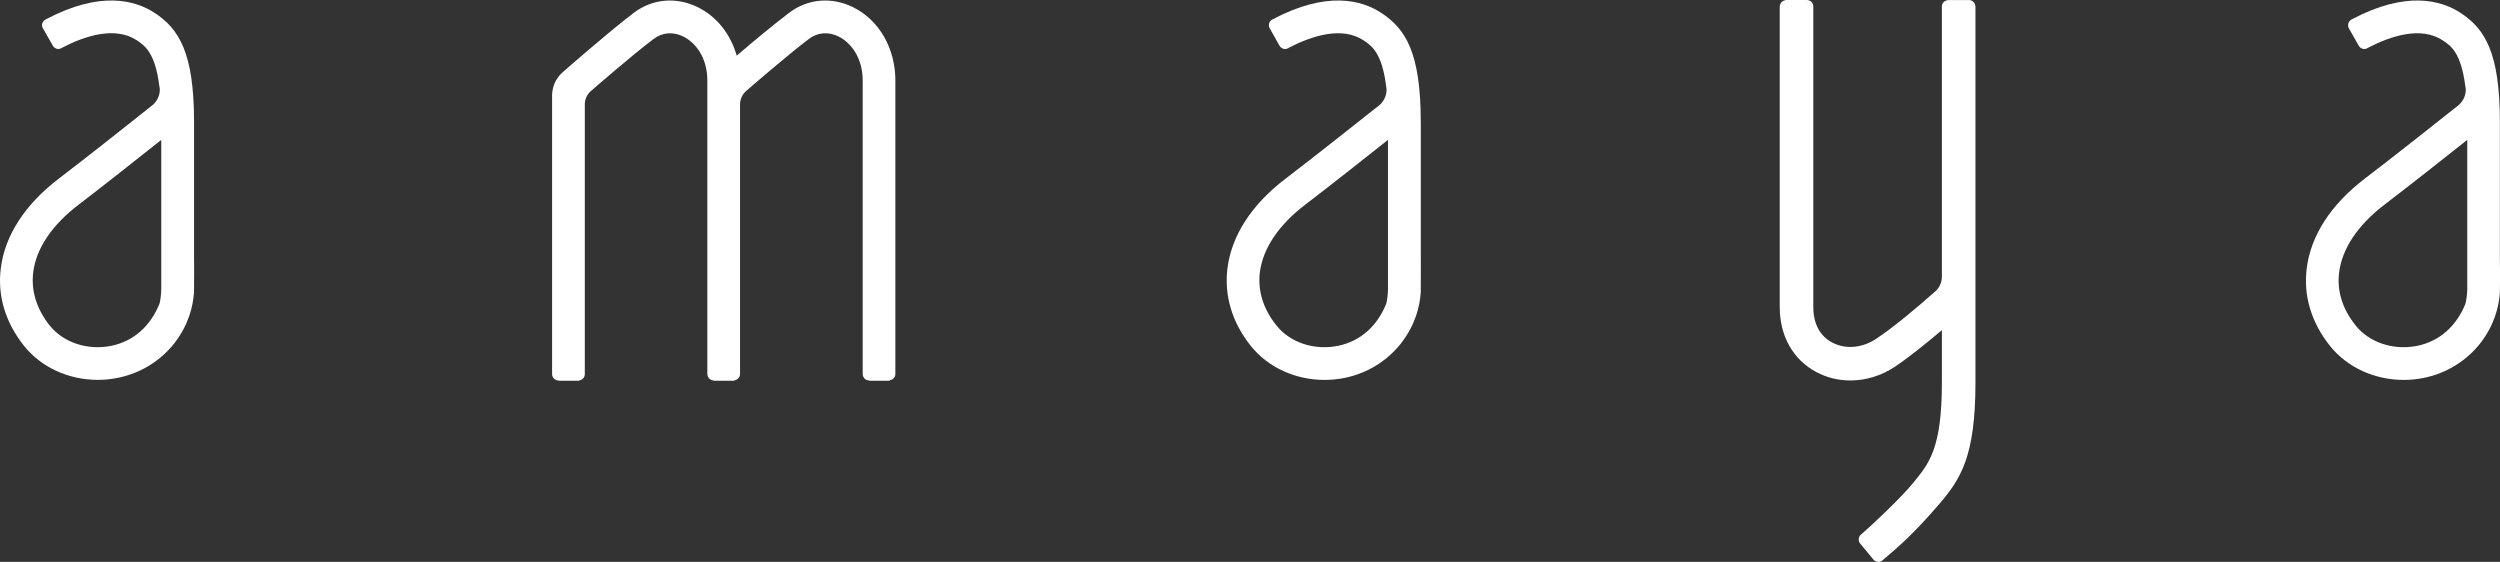
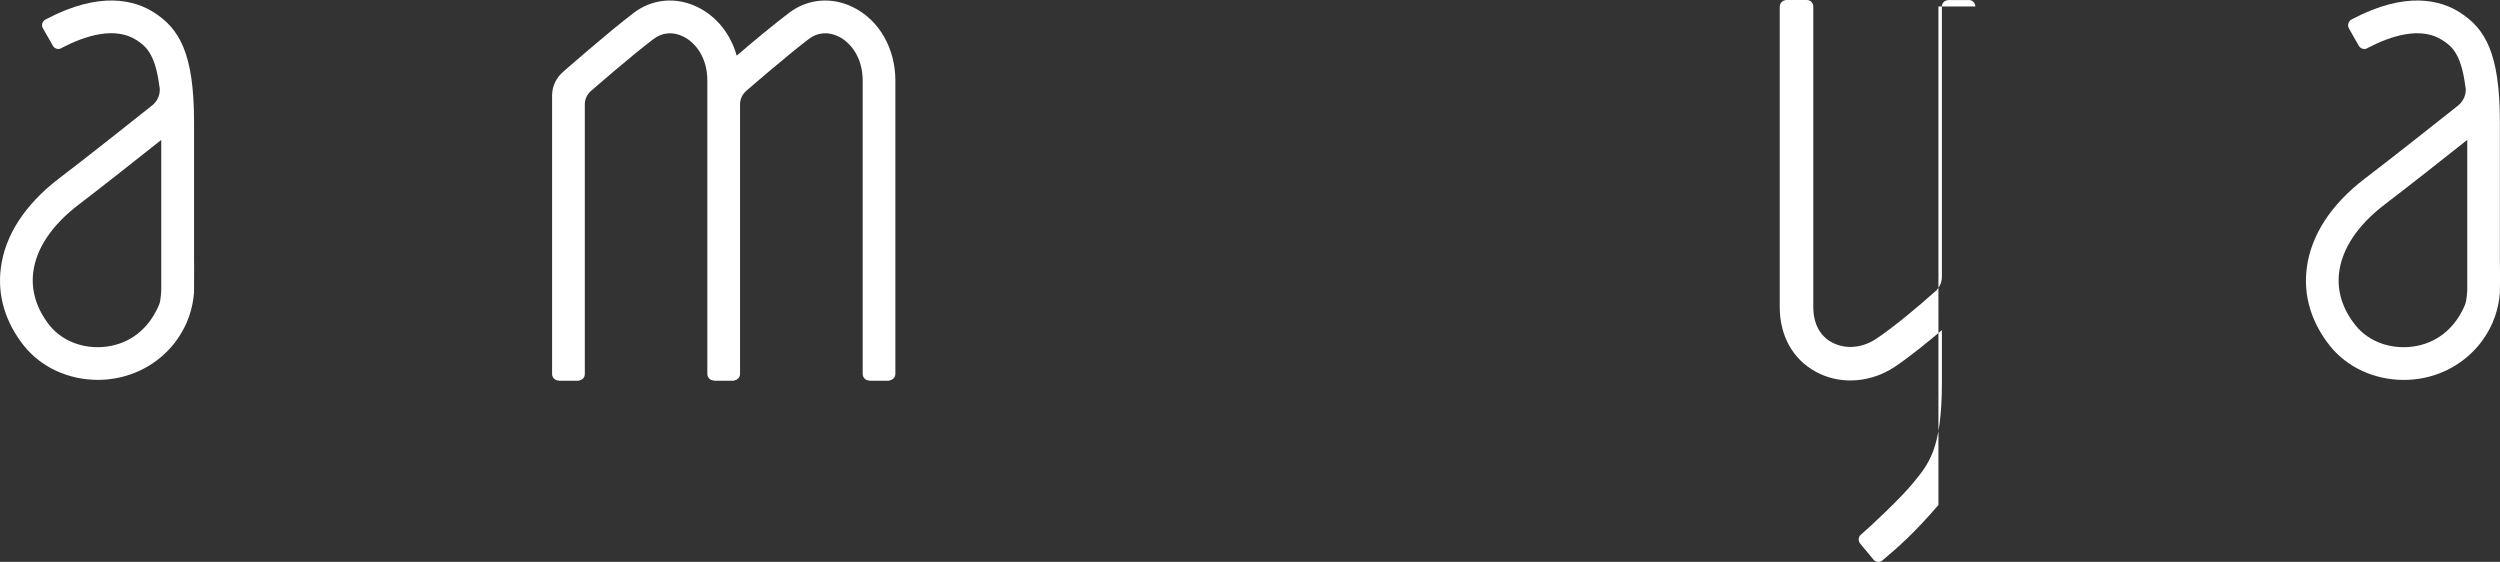
<svg xmlns="http://www.w3.org/2000/svg" version="1.1" id="Layer_1" x="0px" y="0px" width="119.055px" height="26.756px" viewBox="0 0 119.055 26.756" enable-background="new 0 0 119.055 26.756" xml:space="preserve">
  <rect x="0" y="0" width="119.055" height="26.756" fill="#333333" stroke="none" />
  <g>
    <path fill="#FFFFFF" d="M42.64,3.842c0-1.54-0.772-2.881-2.005-3.494c-1.024-0.509-2.167-0.412-3.055,0.262   c-0.835,0.636-1.781,1.426-2.496,2.041c-0.29-1.018-0.938-1.855-1.845-2.303c-1.022-0.509-2.166-0.412-3.055,0.262   c-1.257,0.954-3.367,2.812-3.367,2.812c-0.309,0.262-0.512,0.648-0.525,1.088l0,0v2.914v10.391c0,0.168,0.139,0.305,0.313,0.305   v0.01h0.97v-0.012c0.157-0.02,0.275-0.142,0.275-0.303V7.424V4.979c0-0.008,0-0.008,0-0.009c0-0.269,0.124-0.501,0.316-0.657   c0,0,1.93-1.686,2.96-2.456c0.41-0.318,0.934-0.357,1.415-0.116c0.558,0.275,1.144,0.971,1.144,2.102v13.963   c0,0.003,0,0.003,0,0.003c0,0.171,0.138,0.31,0.307,0.31v0.012h0.975v-0.018c0.157-0.018,0.275-0.145,0.275-0.304V4.971   c0,0,0,0,0-0.001c0-0.257,0.117-0.484,0.292-0.64c0,0,1.95-1.692,2.984-2.474c0.412-0.318,0.932-0.357,1.422-0.116   c0.55,0.275,1.143,0.971,1.143,2.102v13.966c0,0.171,0.136,0.31,0.307,0.31v0.012h0.971v-0.018   c0.156-0.018,0.278-0.145,0.278-0.304c0-0.003,0-0.003,0-0.003V3.842z" />
-     <path fill="#FFFFFF" d="M93.758,0l-0.007,0.004h-0.954C92.787,0.004,92.786,0,92.786,0l-0.021,0.004h-0.019V0.01   c-0.149,0.018-0.271,0.141-0.271,0.298c0,0.011,0.002,0.014,0.002,0.021v12.825h-0.002c0,0.009,0.002,0.013,0.002,0.019   c0,0.314-0.151,0.59-0.387,0.765c-0.742,0.661-1.859,1.606-2.729,2.187c-0.667,0.453-1.479,0.524-2.11,0.184   c-0.587-0.305-0.898-0.906-0.898-1.688c0-1.746,0-12.336,0-14.301c0-0.006,0-0.006,0-0.011C86.353,0.139,86.219,0,86.042,0H85.03   v0.01c-0.154,0.018-0.27,0.141-0.27,0.298h-0.006c0,1.989,0,12.985,0,14.312c0,1.383,0.639,2.51,1.74,3.096   c0.508,0.273,1.062,0.402,1.628,0.402c0.729,0,1.479-0.223,2.136-0.666c0.695-0.471,1.52-1.138,2.219-1.732v2.482   c0,3.211-0.633,3.889-1.375,4.803c-0.543,0.67-1.994,2.042-2.476,2.451c-0.013,0.006-0.021,0.012-0.022,0.018   c-0.115,0.113-0.115,0.291-0.021,0.41l0.009,0.009c0.006,0.005,0.006,0.006,0.012,0.015l0.627,0.756v0.002   c0.125,0.121,0.318,0.121,0.439,0c0.004-0.002,0.004-0.002,0.006-0.006c0.73-0.615,1.445-1.233,2.636-2.611   c1.065-1.236,1.763-2.306,1.763-5.846V0.308H94.07C94.07,0.139,93.93,0,93.758,0z" />
+     <path fill="#FFFFFF" d="M93.758,0l-0.007,0.004h-0.954C92.787,0.004,92.786,0,92.786,0l-0.021,0.004h-0.019V0.01   c-0.149,0.018-0.271,0.141-0.271,0.298c0,0.011,0.002,0.014,0.002,0.021v12.825h-0.002c0,0.009,0.002,0.013,0.002,0.019   c0,0.314-0.151,0.59-0.387,0.765c-0.742,0.661-1.859,1.606-2.729,2.187c-0.667,0.453-1.479,0.524-2.11,0.184   c-0.587-0.305-0.898-0.906-0.898-1.688c0-1.746,0-12.336,0-14.301c0-0.006,0-0.006,0-0.011C86.353,0.139,86.219,0,86.042,0H85.03   v0.01c-0.154,0.018-0.27,0.141-0.27,0.298h-0.006c0,1.989,0,12.985,0,14.312c0,1.383,0.639,2.51,1.74,3.096   c0.508,0.273,1.062,0.402,1.628,0.402c0.729,0,1.479-0.223,2.136-0.666c0.695-0.471,1.52-1.138,2.219-1.732v2.482   c0,3.211-0.633,3.889-1.375,4.803c-0.543,0.67-1.994,2.042-2.476,2.451c-0.013,0.006-0.021,0.012-0.022,0.018   c-0.115,0.113-0.115,0.291-0.021,0.41l0.009,0.009c0.006,0.005,0.006,0.006,0.012,0.015l0.627,0.756v0.002   c0.125,0.121,0.318,0.121,0.439,0c0.004-0.002,0.004-0.002,0.006-0.006c0.73-0.615,1.445-1.233,2.636-2.611   V0.308H94.07C94.07,0.139,93.93,0,93.758,0z" />
    <path fill="#FFFFFF" d="M9.241,5.807c0-3.303-0.72-4.437-1.882-5.197c-0.948-0.615-2.6-1.046-5.163,0.304   C2.087,0.961,2.001,1.072,2.001,1.198c0,0.068,0.026,0.131,0.062,0.183L2.5,2.146c0.047,0.108,0.15,0.186,0.278,0.186   c0.034,0,0.062-0.006,0.093-0.013l0,0c0.006,0,0.013-0.007,0.016-0.011c0.025-0.007,0.048-0.02,0.068-0.035   C4.06,1.699,5.476,1.245,6.509,1.914c0.38,0.256,0.876,0.584,1.076,2.164C7.597,4.119,7.597,4.16,7.606,4.201   c0,0.007,0.004,0.013,0.004,0.02H7.606c0.004,0.019,0.004,0.034,0.004,0.051c0,0.322-0.163,0.604-0.403,0.779   C6.126,5.912,4.13,7.493,2.8,8.506c-1.612,1.234-2.572,2.712-2.762,4.273c-0.166,1.301,0.219,2.572,1.101,3.687   c0.83,1.036,2.14,1.624,3.514,1.624c0.33,0,0.653-0.032,0.979-0.1c1.089-0.227,2.014-0.811,2.68-1.655   c0.673-0.88,0.874-1.722,0.928-2.409c0.011-0.676,0.001-1.69,0.001-1.69V5.807z M7.68,13.717c0,0.227-0.035,0.624-0.095,0.773   c-0.427,1.035-1.21,1.754-2.271,1.976c-1.137,0.235-2.296-0.146-2.956-0.975c-0.614-0.776-0.885-1.646-0.776-2.521   c0.139-1.133,0.886-2.25,2.166-3.226C4.9,8.863,6.552,7.559,7.68,6.662V13.717z" />
-     <path fill="#FFFFFF" d="M67.659,5.807c0-3.303-0.723-4.437-1.885-5.197c-0.944-0.615-2.596-1.046-5.156,0.304   c-0.119,0.048-0.191,0.159-0.191,0.285c0,0.068,0.021,0.131,0.059,0.183l0.43,0.766c0.051,0.108,0.157,0.186,0.281,0.186   c0.034,0,0.067-0.006,0.094-0.013l0,0c0,0,0.014-0.007,0.016-0.011c0.026-0.007,0.052-0.02,0.068-0.035   c1.105-0.574,2.521-1.028,3.553-0.359c0.381,0.256,0.878,0.584,1.08,2.164c0.009,0.041,0.014,0.082,0.014,0.123   c0.008,0.007,0.008,0.013,0.008,0.02c0,0.019,0,0.034,0,0.051c0,0.322-0.16,0.604-0.398,0.779c-1.088,0.861-3.082,2.442-4.41,3.455   c-1.62,1.234-2.574,2.712-2.769,4.273c-0.159,1.301,0.221,2.572,1.108,3.687c0.826,1.036,2.139,1.624,3.512,1.624   c0.324,0,0.656-0.032,0.984-0.1c1.085-0.227,2.008-0.811,2.674-1.655c0.674-0.88,0.876-1.722,0.928-2.409   c0.008-0.676,0.002-1.69,0.002-1.69V5.807z M66.1,13.717c0,0.227-0.037,0.624-0.096,0.773c-0.424,1.035-1.211,1.754-2.267,1.976   c-1.138,0.235-2.304-0.146-2.956-0.975c-0.625-0.776-0.891-1.646-0.785-2.521c0.144-1.133,0.887-2.25,2.165-3.226   c1.157-0.882,2.807-2.187,3.938-3.083V13.717z" />
    <path fill="#FFFFFF" d="M119.049,12.235V5.807c0-3.303-0.715-4.437-1.877-5.197c-0.949-0.615-2.602-1.046-5.162,0.304   c-0.112,0.048-0.19,0.159-0.19,0.285c0,0.068,0.023,0.131,0.056,0.183l0.436,0.766c0.047,0.108,0.158,0.186,0.279,0.186   c0.033,0,0.063-0.006,0.095-0.013l0,0c0.007,0,0.009-0.007,0.021-0.011c0.019-0.007,0.042-0.02,0.063-0.035   c1.104-0.574,2.52-1.028,3.547-0.359c0.391,0.256,0.879,0.584,1.082,2.164c0.01,0.041,0.015,0.082,0.02,0.123   c0,0.007,0.004,0.013,0.004,0.02h-0.004c0.004,0.019,0.006,0.034,0.006,0.051c0,0.322-0.166,0.604-0.4,0.779   c-1.086,0.861-3.082,2.442-4.412,3.455c-1.614,1.234-2.57,2.712-2.763,4.273c-0.164,1.301,0.218,2.572,1.104,3.687   c0.826,1.036,2.137,1.624,3.514,1.624c0.324,0,0.652-0.032,0.982-0.1c1.08-0.227,2.008-0.811,2.674-1.655   c0.674-0.88,0.874-1.722,0.926-2.409C119.063,13.25,119.049,12.235,119.049,12.235z M117.497,13.717   c0,0.227-0.041,0.624-0.098,0.773c-0.424,1.035-1.211,1.754-2.268,1.976c-1.139,0.235-2.303-0.146-2.957-0.975   c-0.623-0.776-0.893-1.646-0.779-2.521c0.141-1.133,0.886-2.25,2.161-3.226c1.157-0.882,2.812-2.187,3.94-3.083V13.717z" />
  </g>
</svg>